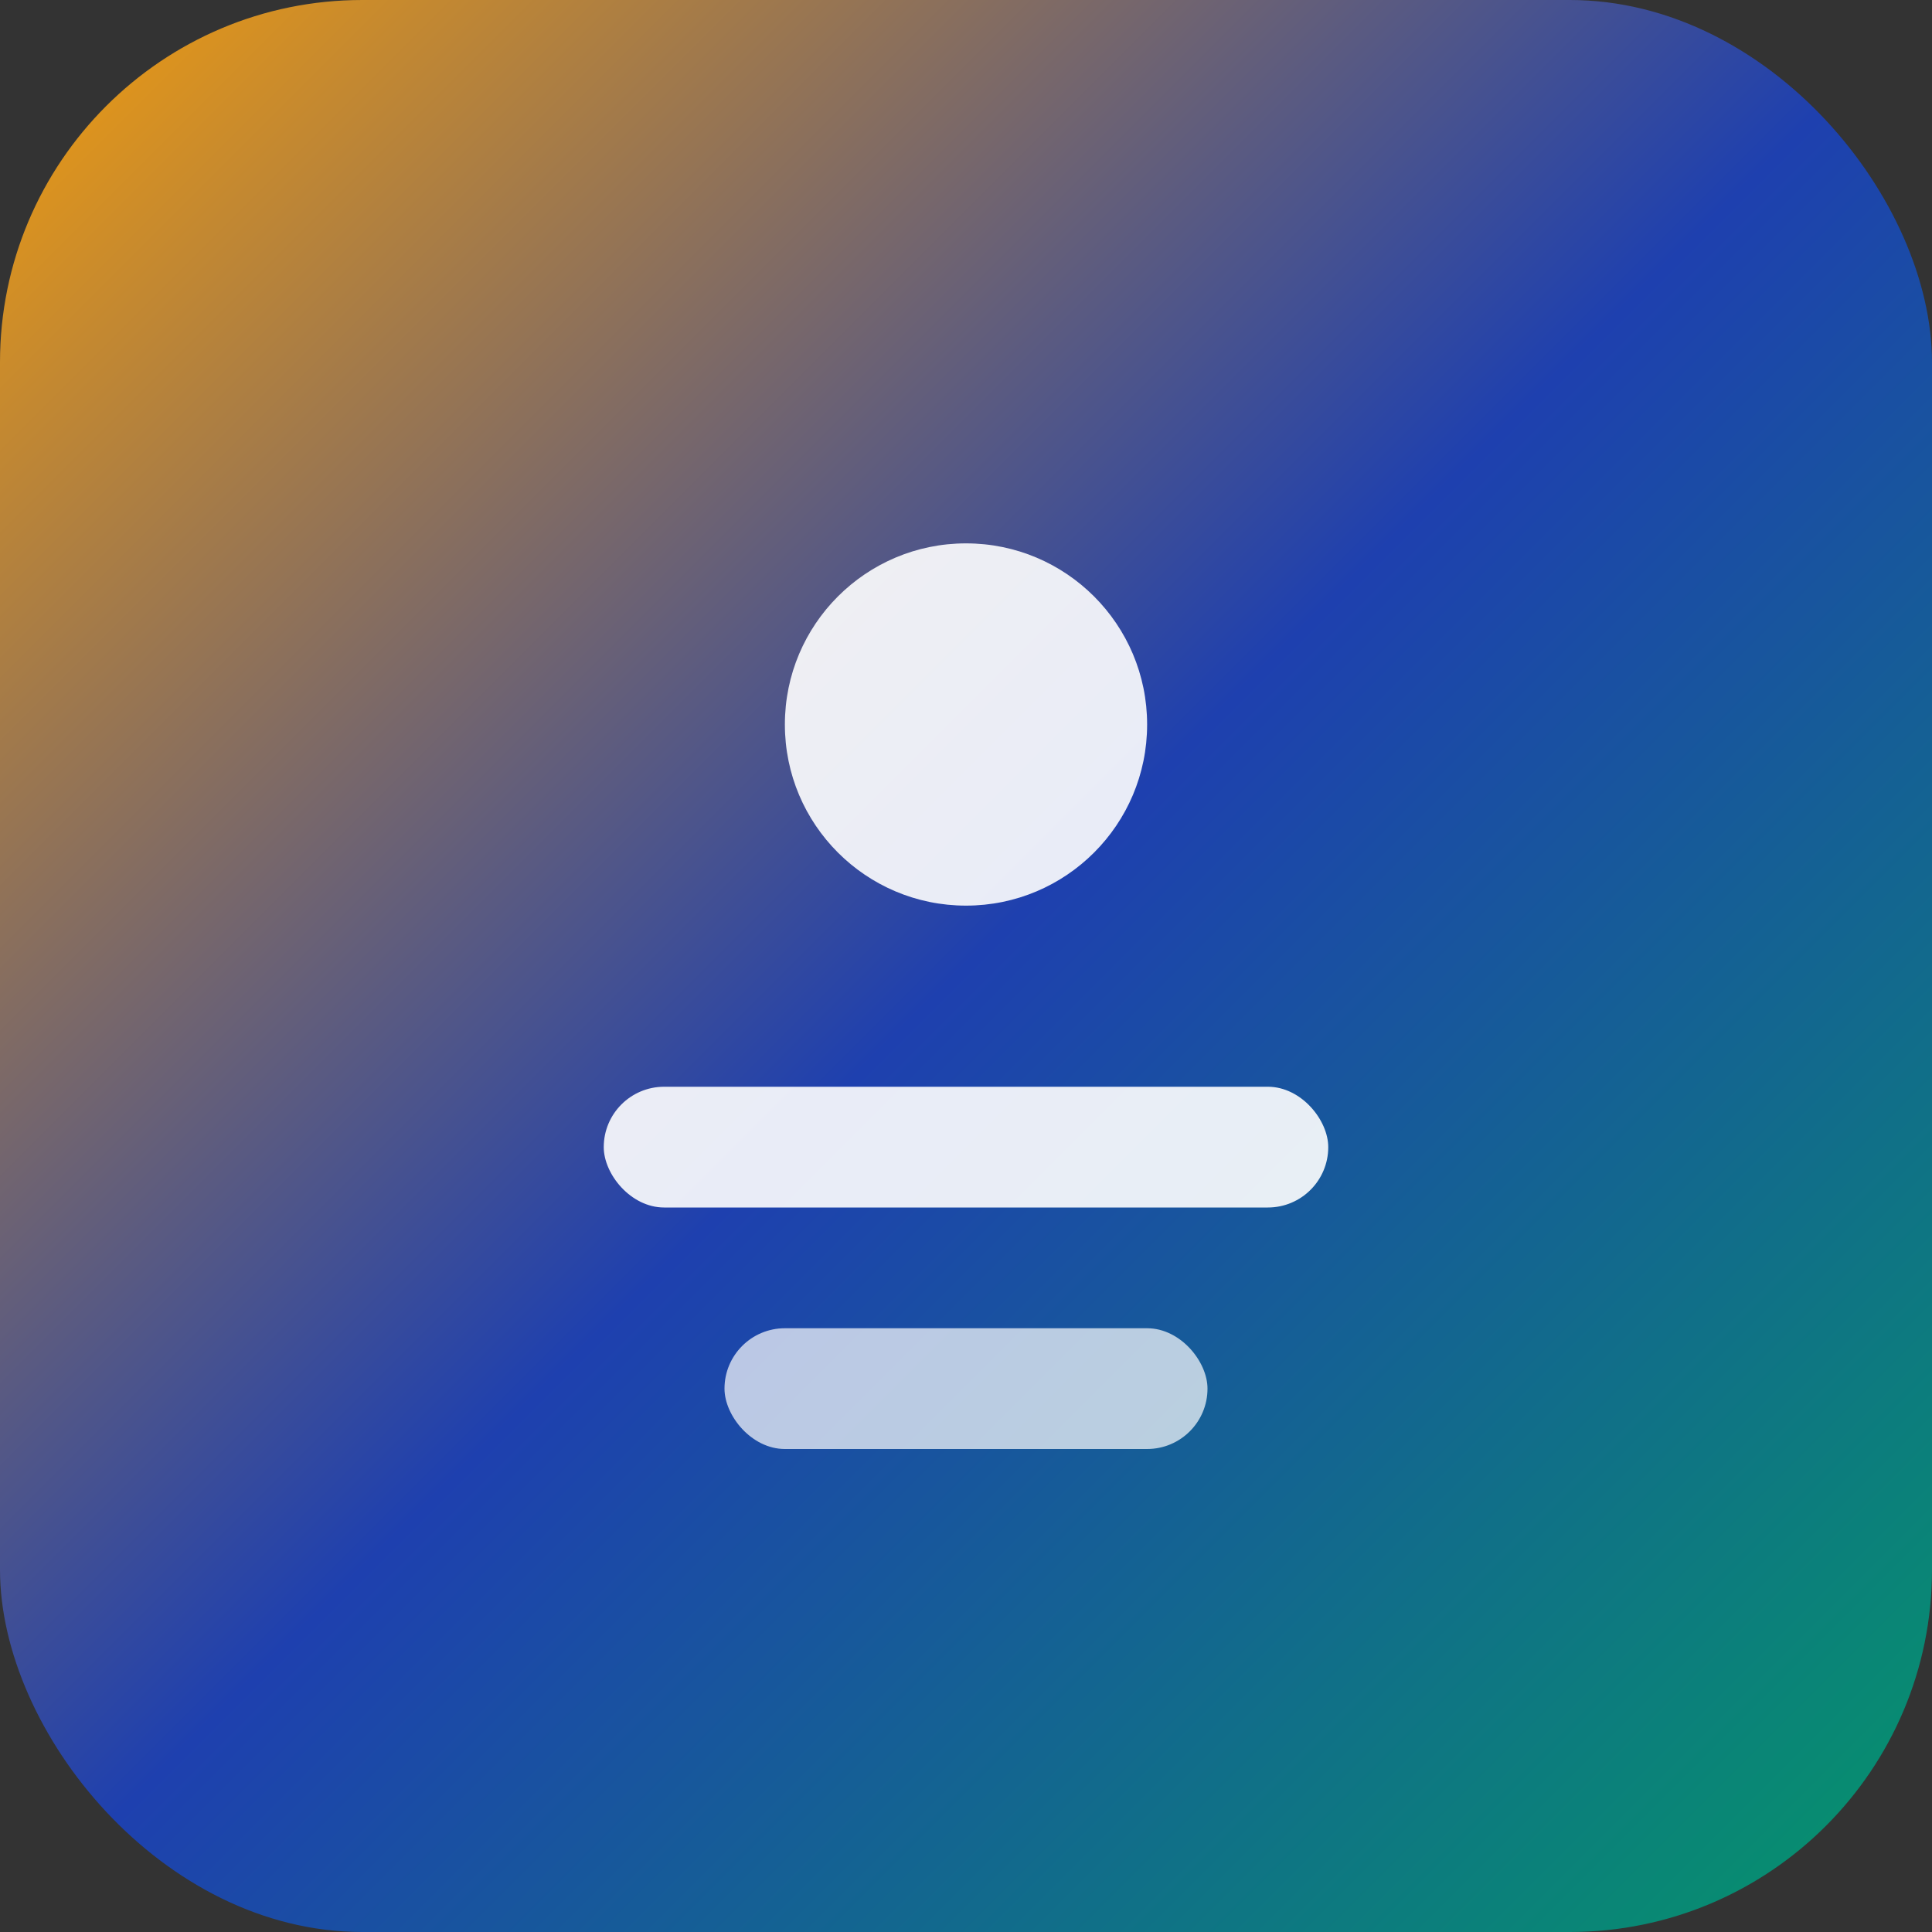
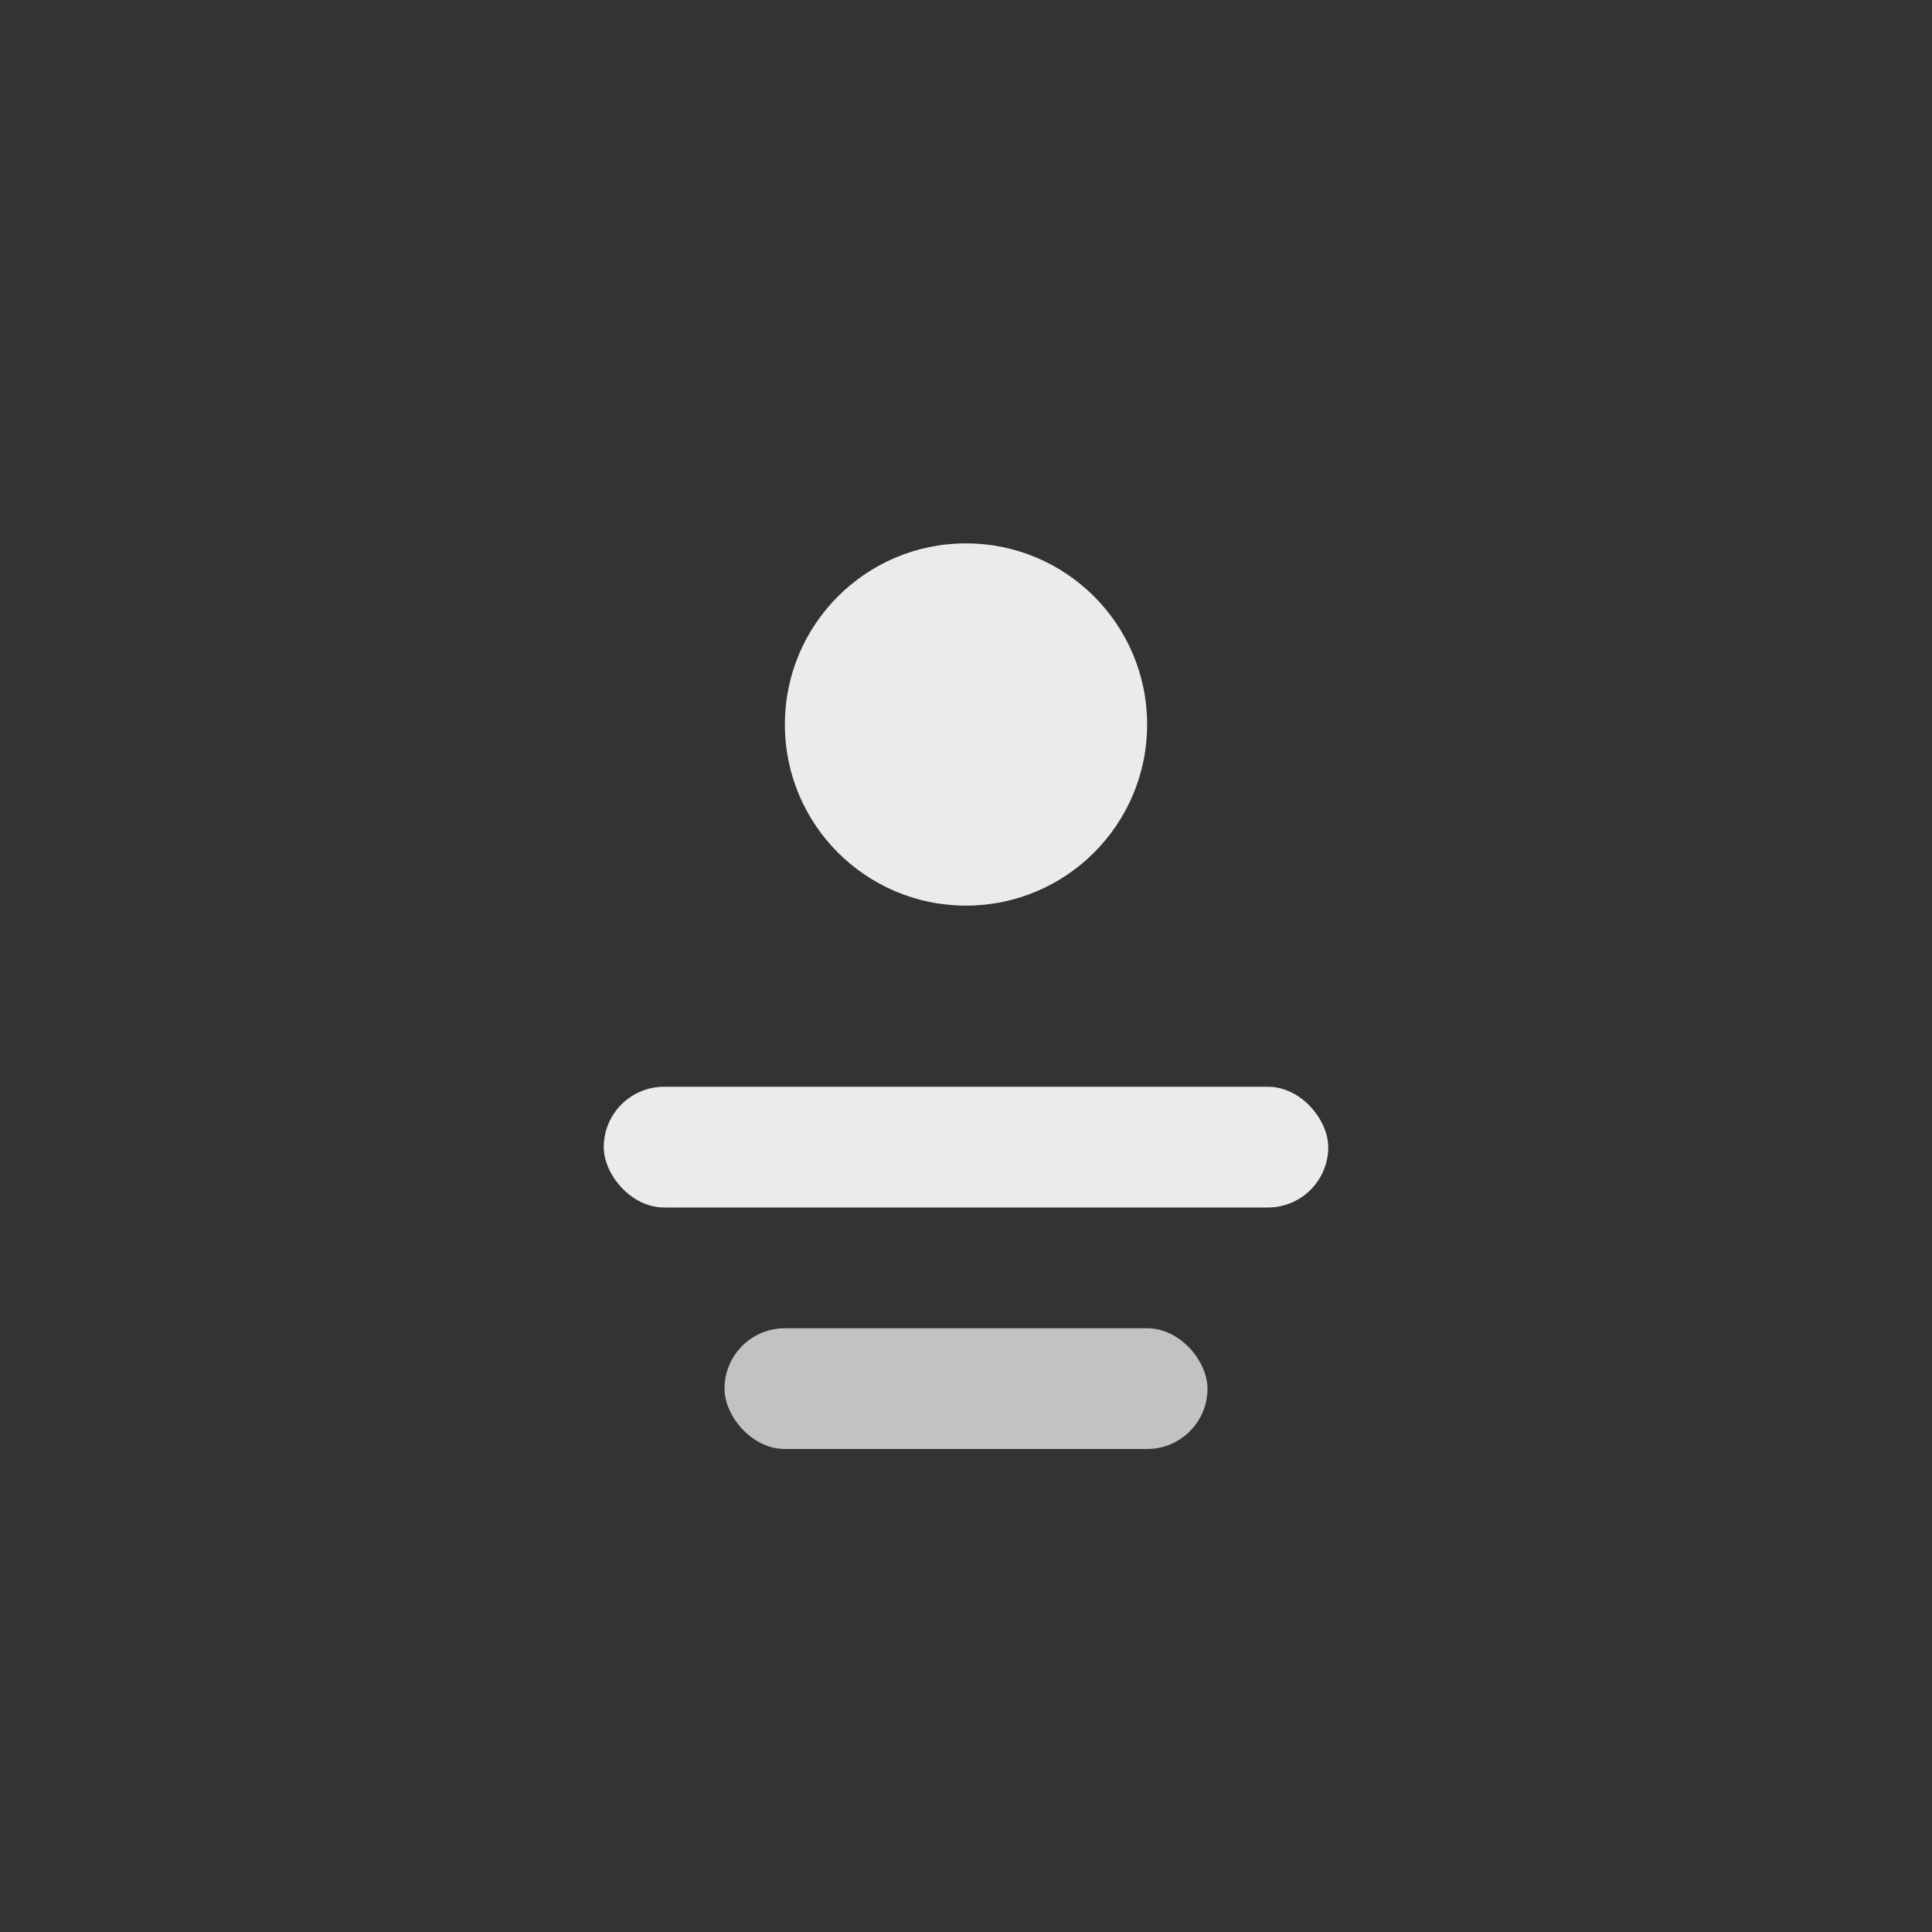
<svg xmlns="http://www.w3.org/2000/svg" width="32" height="32" viewBox="0 0 32 32">
  <rect x="0" y="0" width="32" height="32" fill="#333333" stroke="none" />
  <defs>
    <linearGradient id="logoGradient" x1="0%" y1="0%" x2="100%" y2="100%">
      <stop offset="0%" style="stop-color:#f59e0b;stop-opacity:1" />
      <stop offset="50%" style="stop-color:#1e40af;stop-opacity:1" />
      <stop offset="100%" style="stop-color:#059669;stop-opacity:1" />
    </linearGradient>
  </defs>
-   <rect width="32" height="32" rx="6" fill="url(#logoGradient)" />
  <circle cx="16" cy="12" r="3" fill="white" opacity="0.9" />
  <rect x="10" y="18" width="12" height="2" rx="1" fill="white" opacity="0.9" />
  <rect x="12" y="22" width="8" height="2" rx="1" fill="white" opacity="0.7" />
</svg>